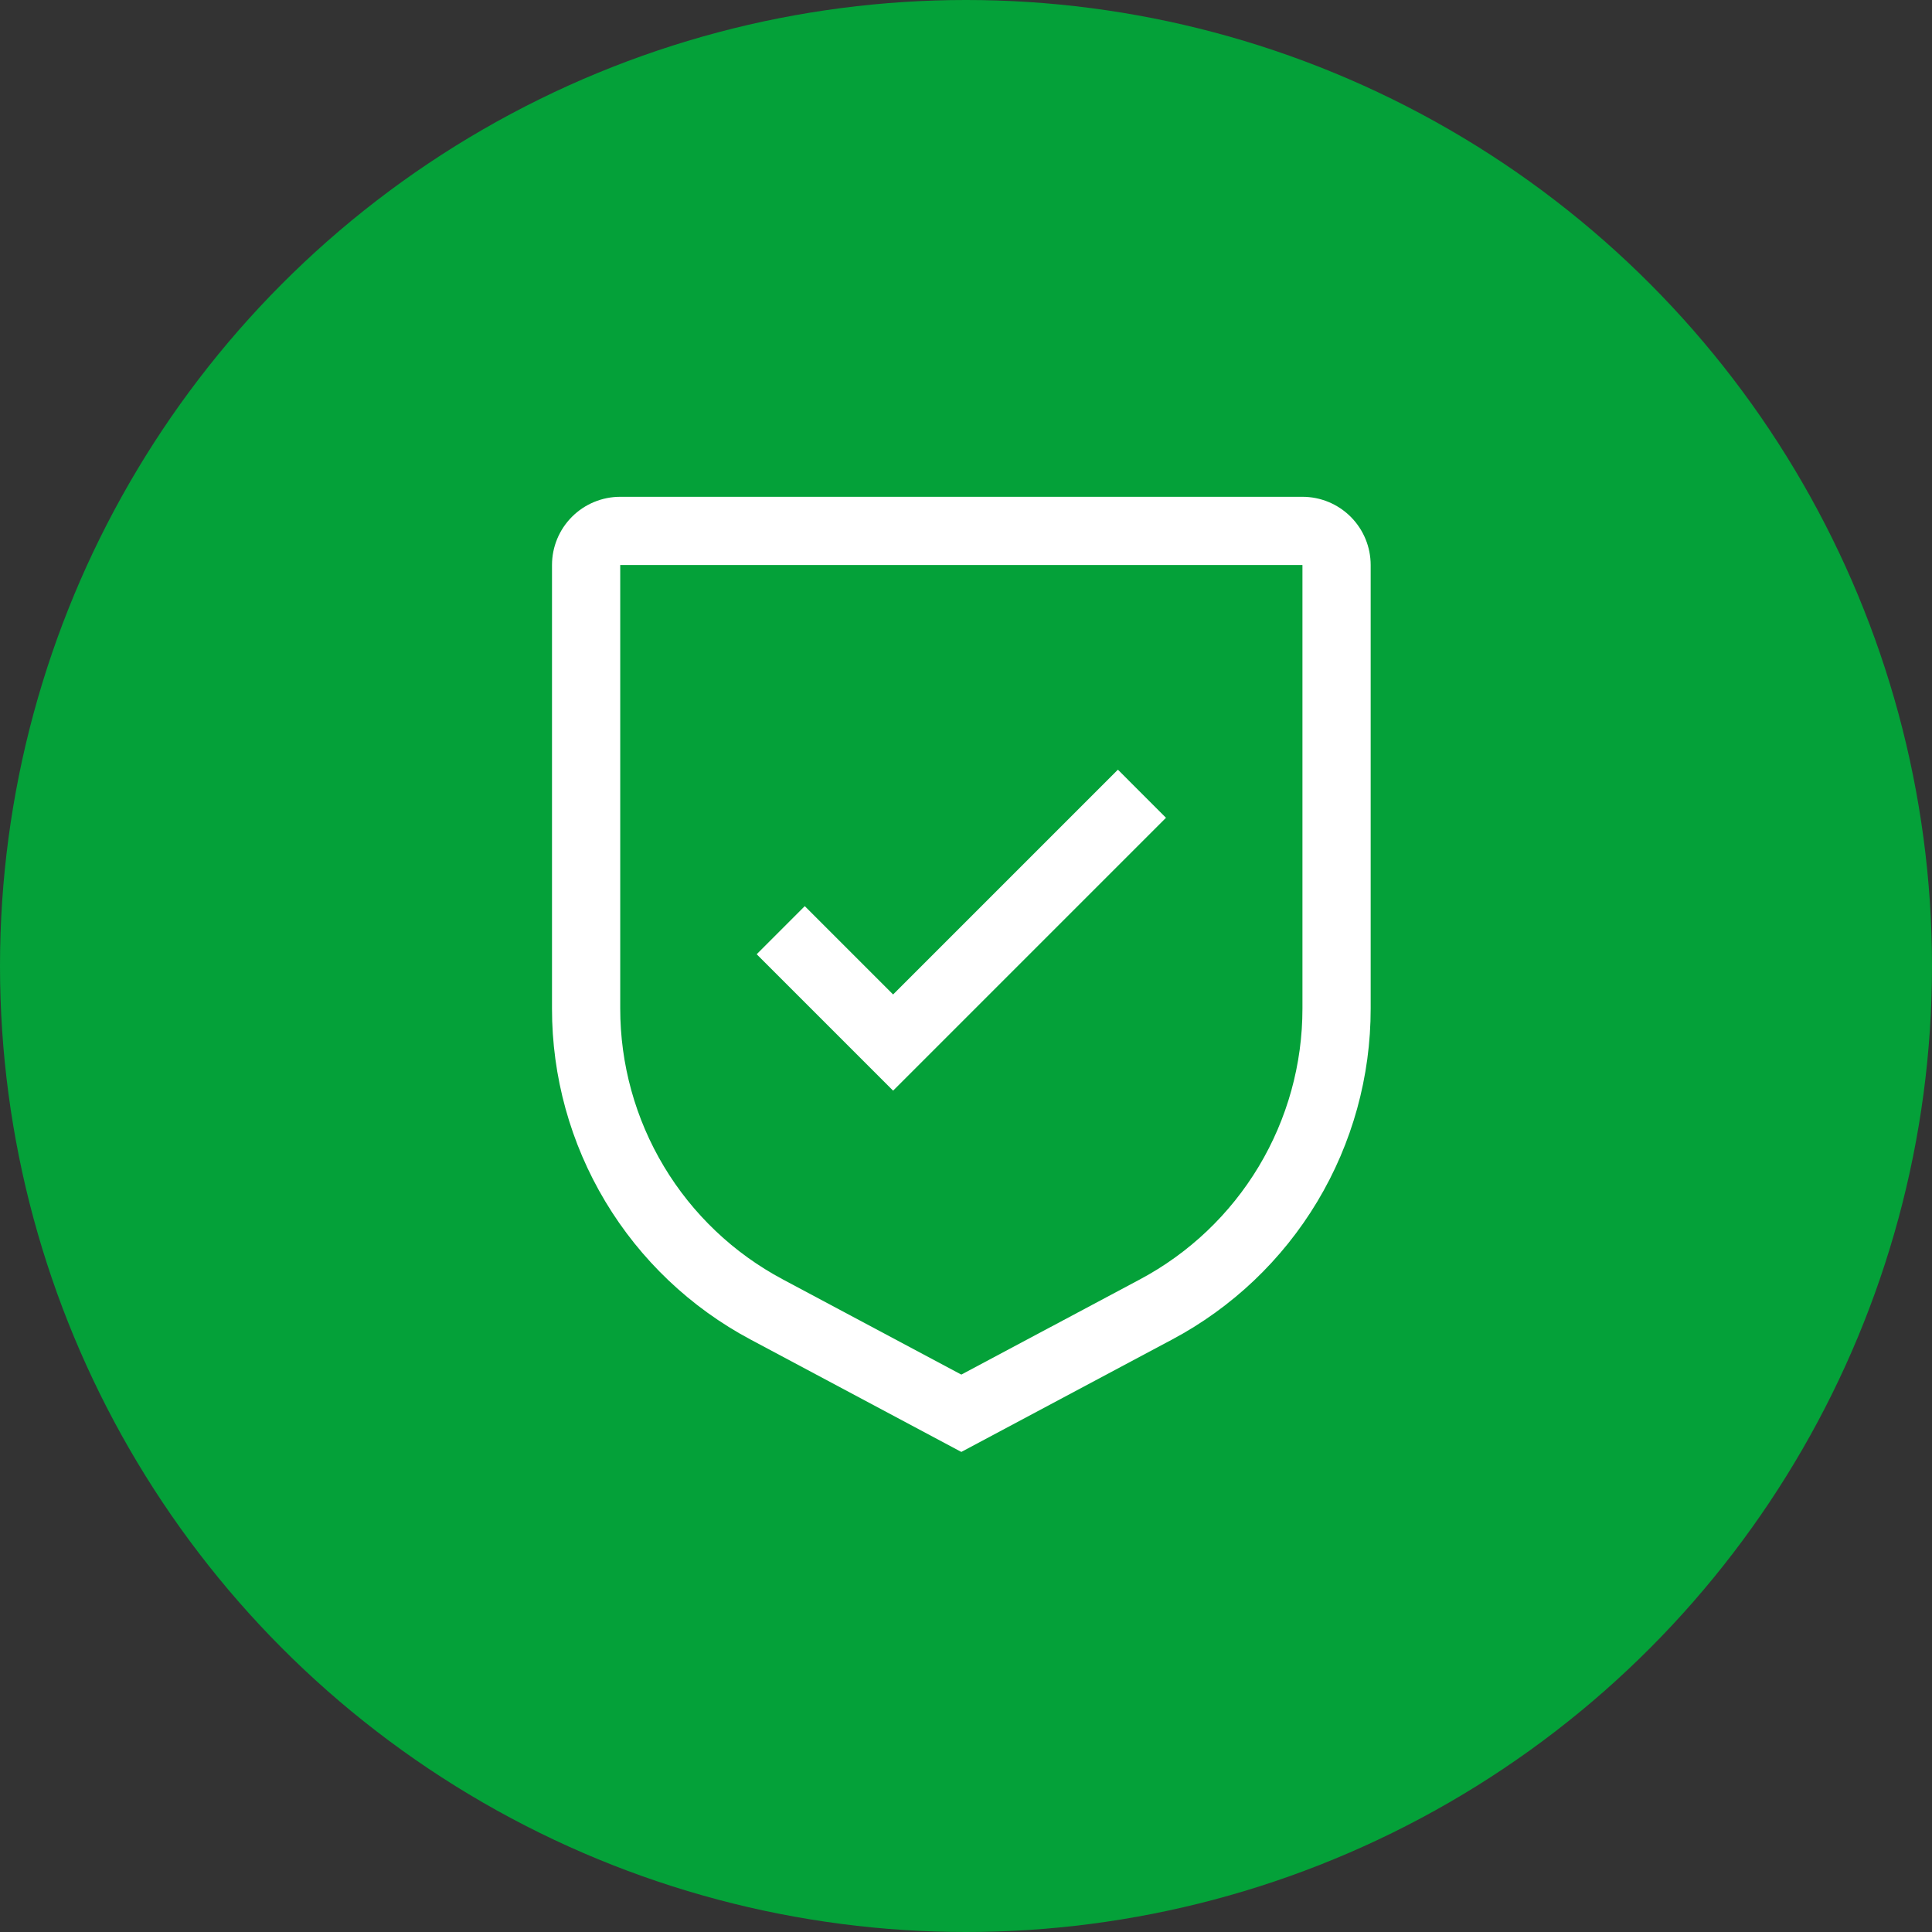
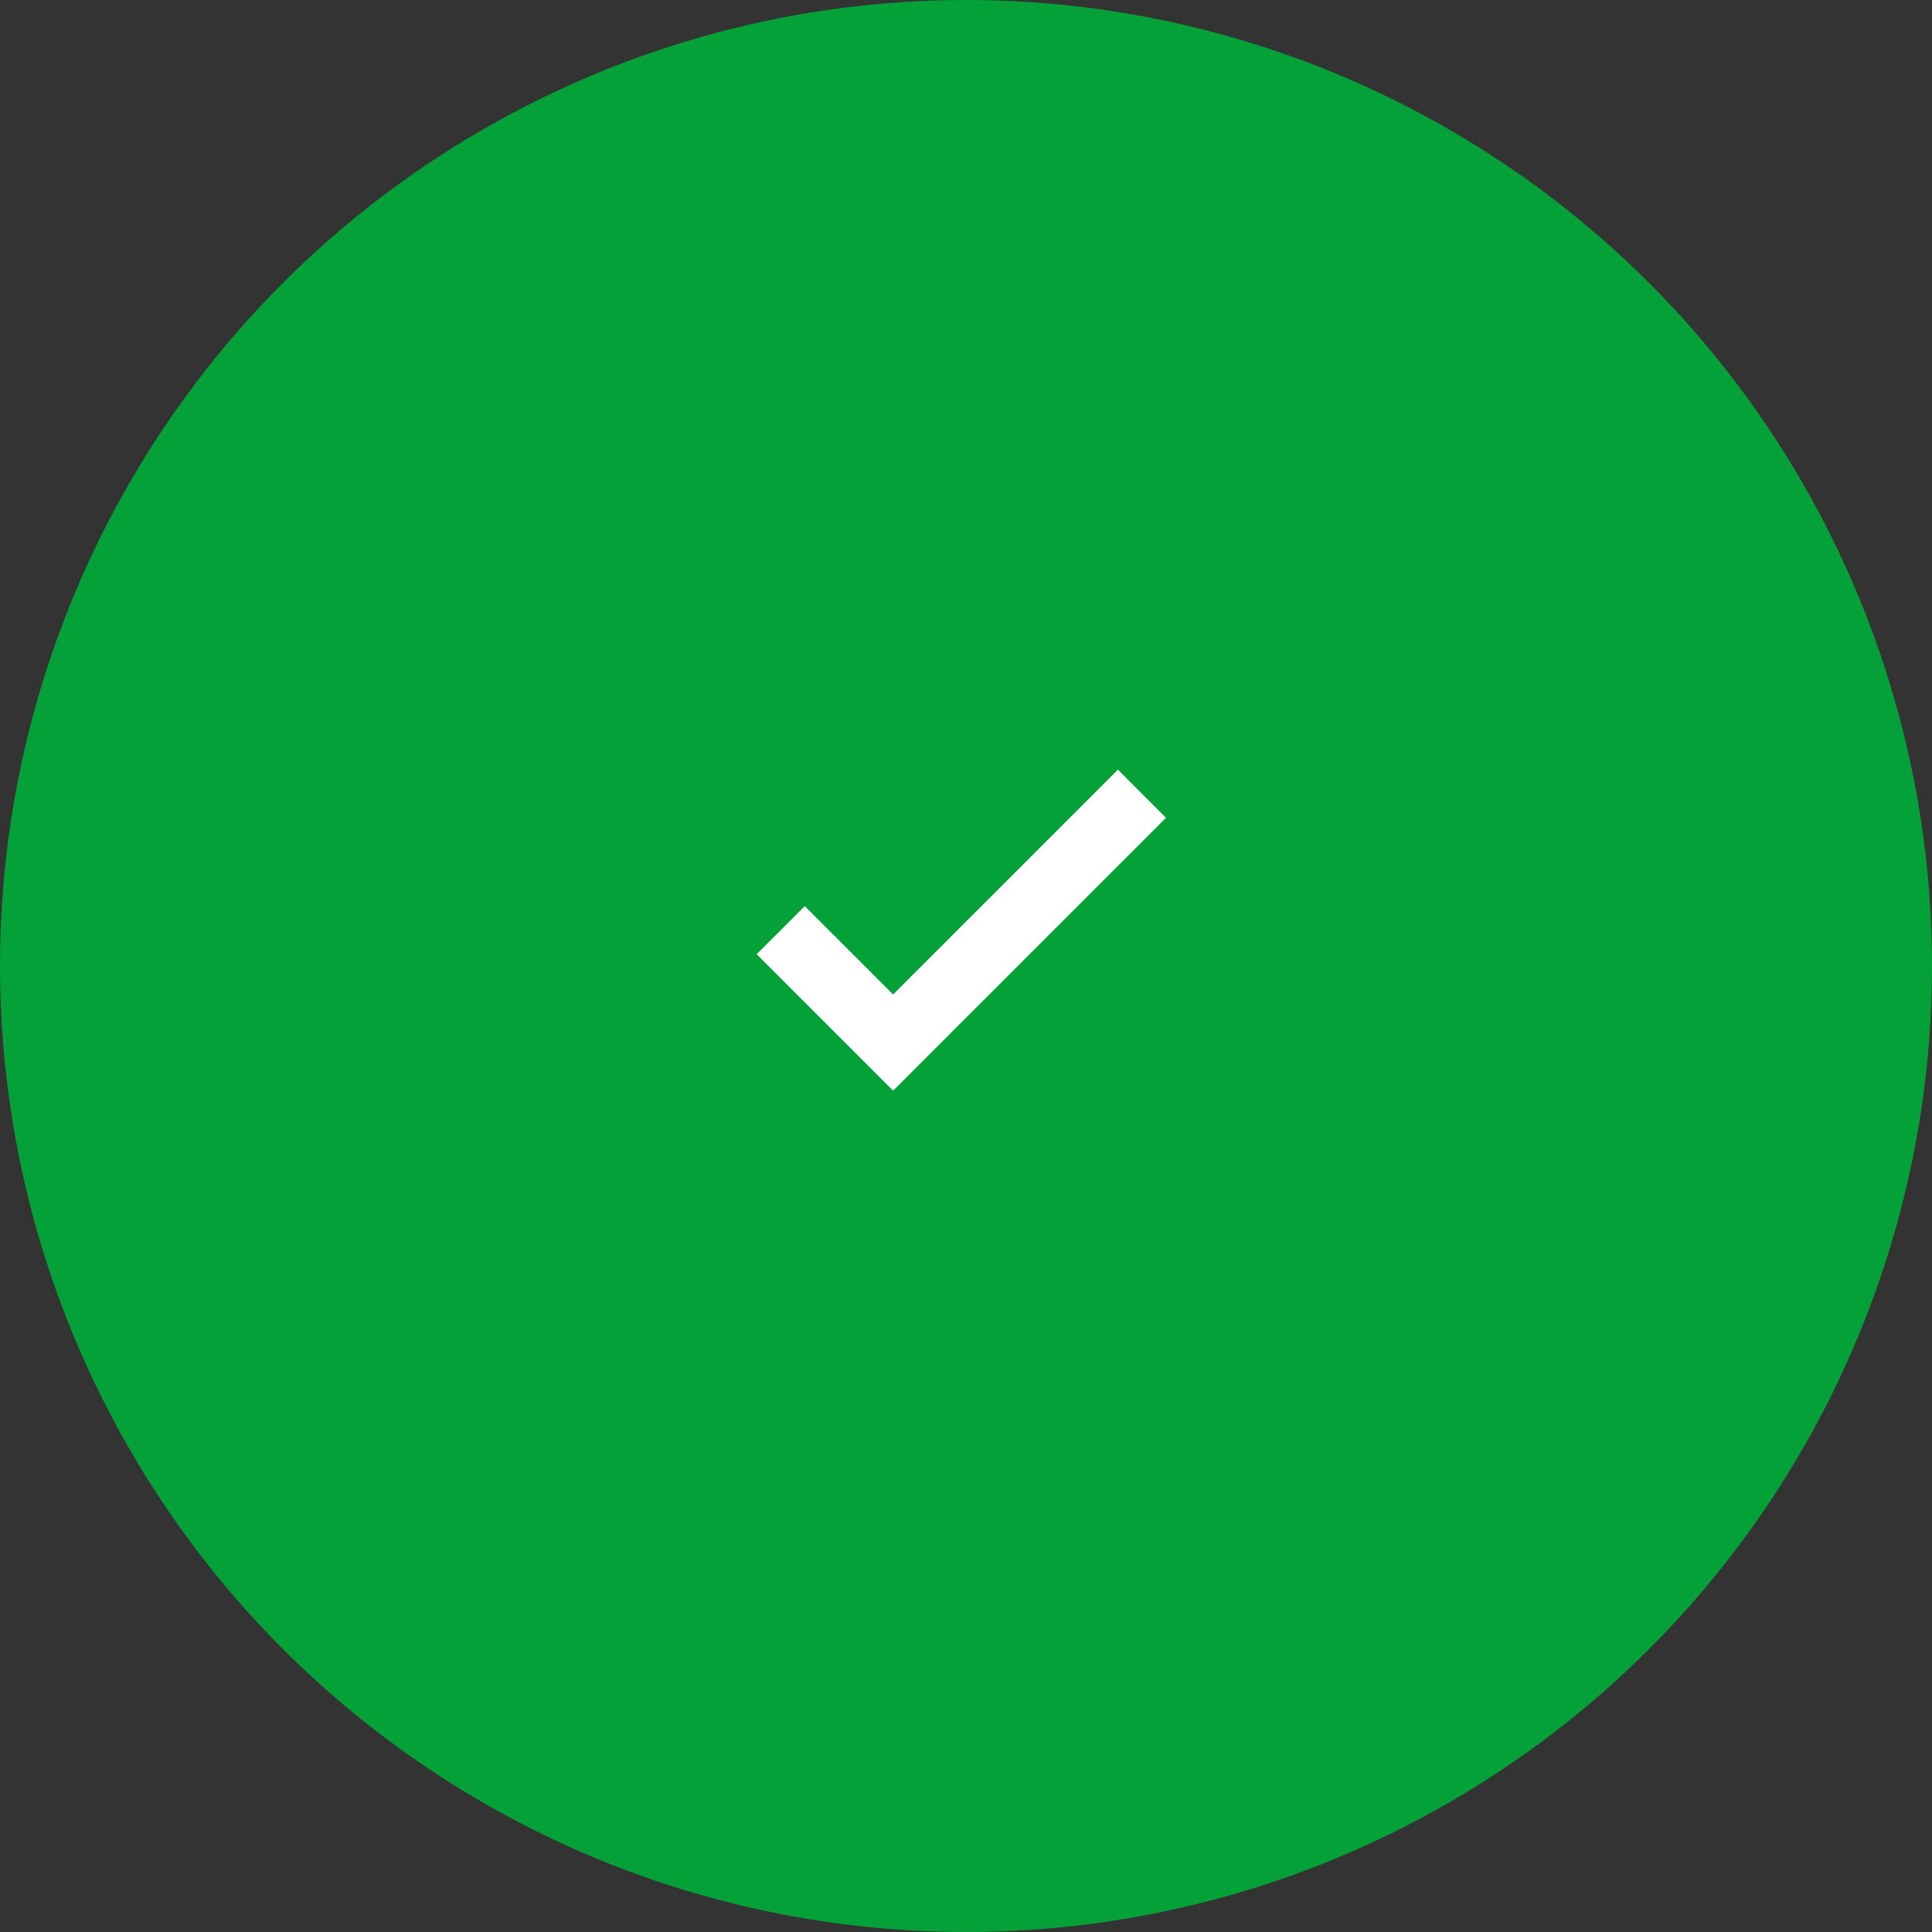
<svg xmlns="http://www.w3.org/2000/svg" width="70" height="70" viewBox="0 0 70 70" fill="none">
  <rect x="0" y="0" width="70" height="70" fill="#333333" stroke="none" />
  <circle cx="35" cy="35" r="35" fill="#04A139" />
  <path d="M32.359 36.032L29.158 32.831L27.416 34.574L32.359 39.517L42.246 29.63L40.504 27.887L32.359 36.032Z" fill="white" />
-   <path d="M34.831 52.606L27.198 48.536C25.022 47.378 23.202 45.65 21.934 43.536C20.666 41.423 19.997 39.004 20 36.539V20.472C20 19.816 20.26 19.188 20.724 18.724C21.188 18.26 21.816 18 22.472 18H47.19C47.846 18 48.474 18.26 48.938 18.724C49.402 19.188 49.662 19.816 49.662 20.472V36.539C49.665 39.004 48.996 41.423 47.728 43.536C46.46 45.65 44.64 47.378 42.464 48.536L34.831 52.606ZM22.472 20.472V36.539C22.471 38.555 23.018 40.534 24.056 42.264C25.093 43.993 26.582 45.407 28.362 46.354L34.831 49.804L41.3 46.356C43.08 45.408 44.569 43.994 45.607 42.264C46.644 40.535 47.192 38.556 47.19 36.539V20.472H22.472Z" fill="white" />
</svg>